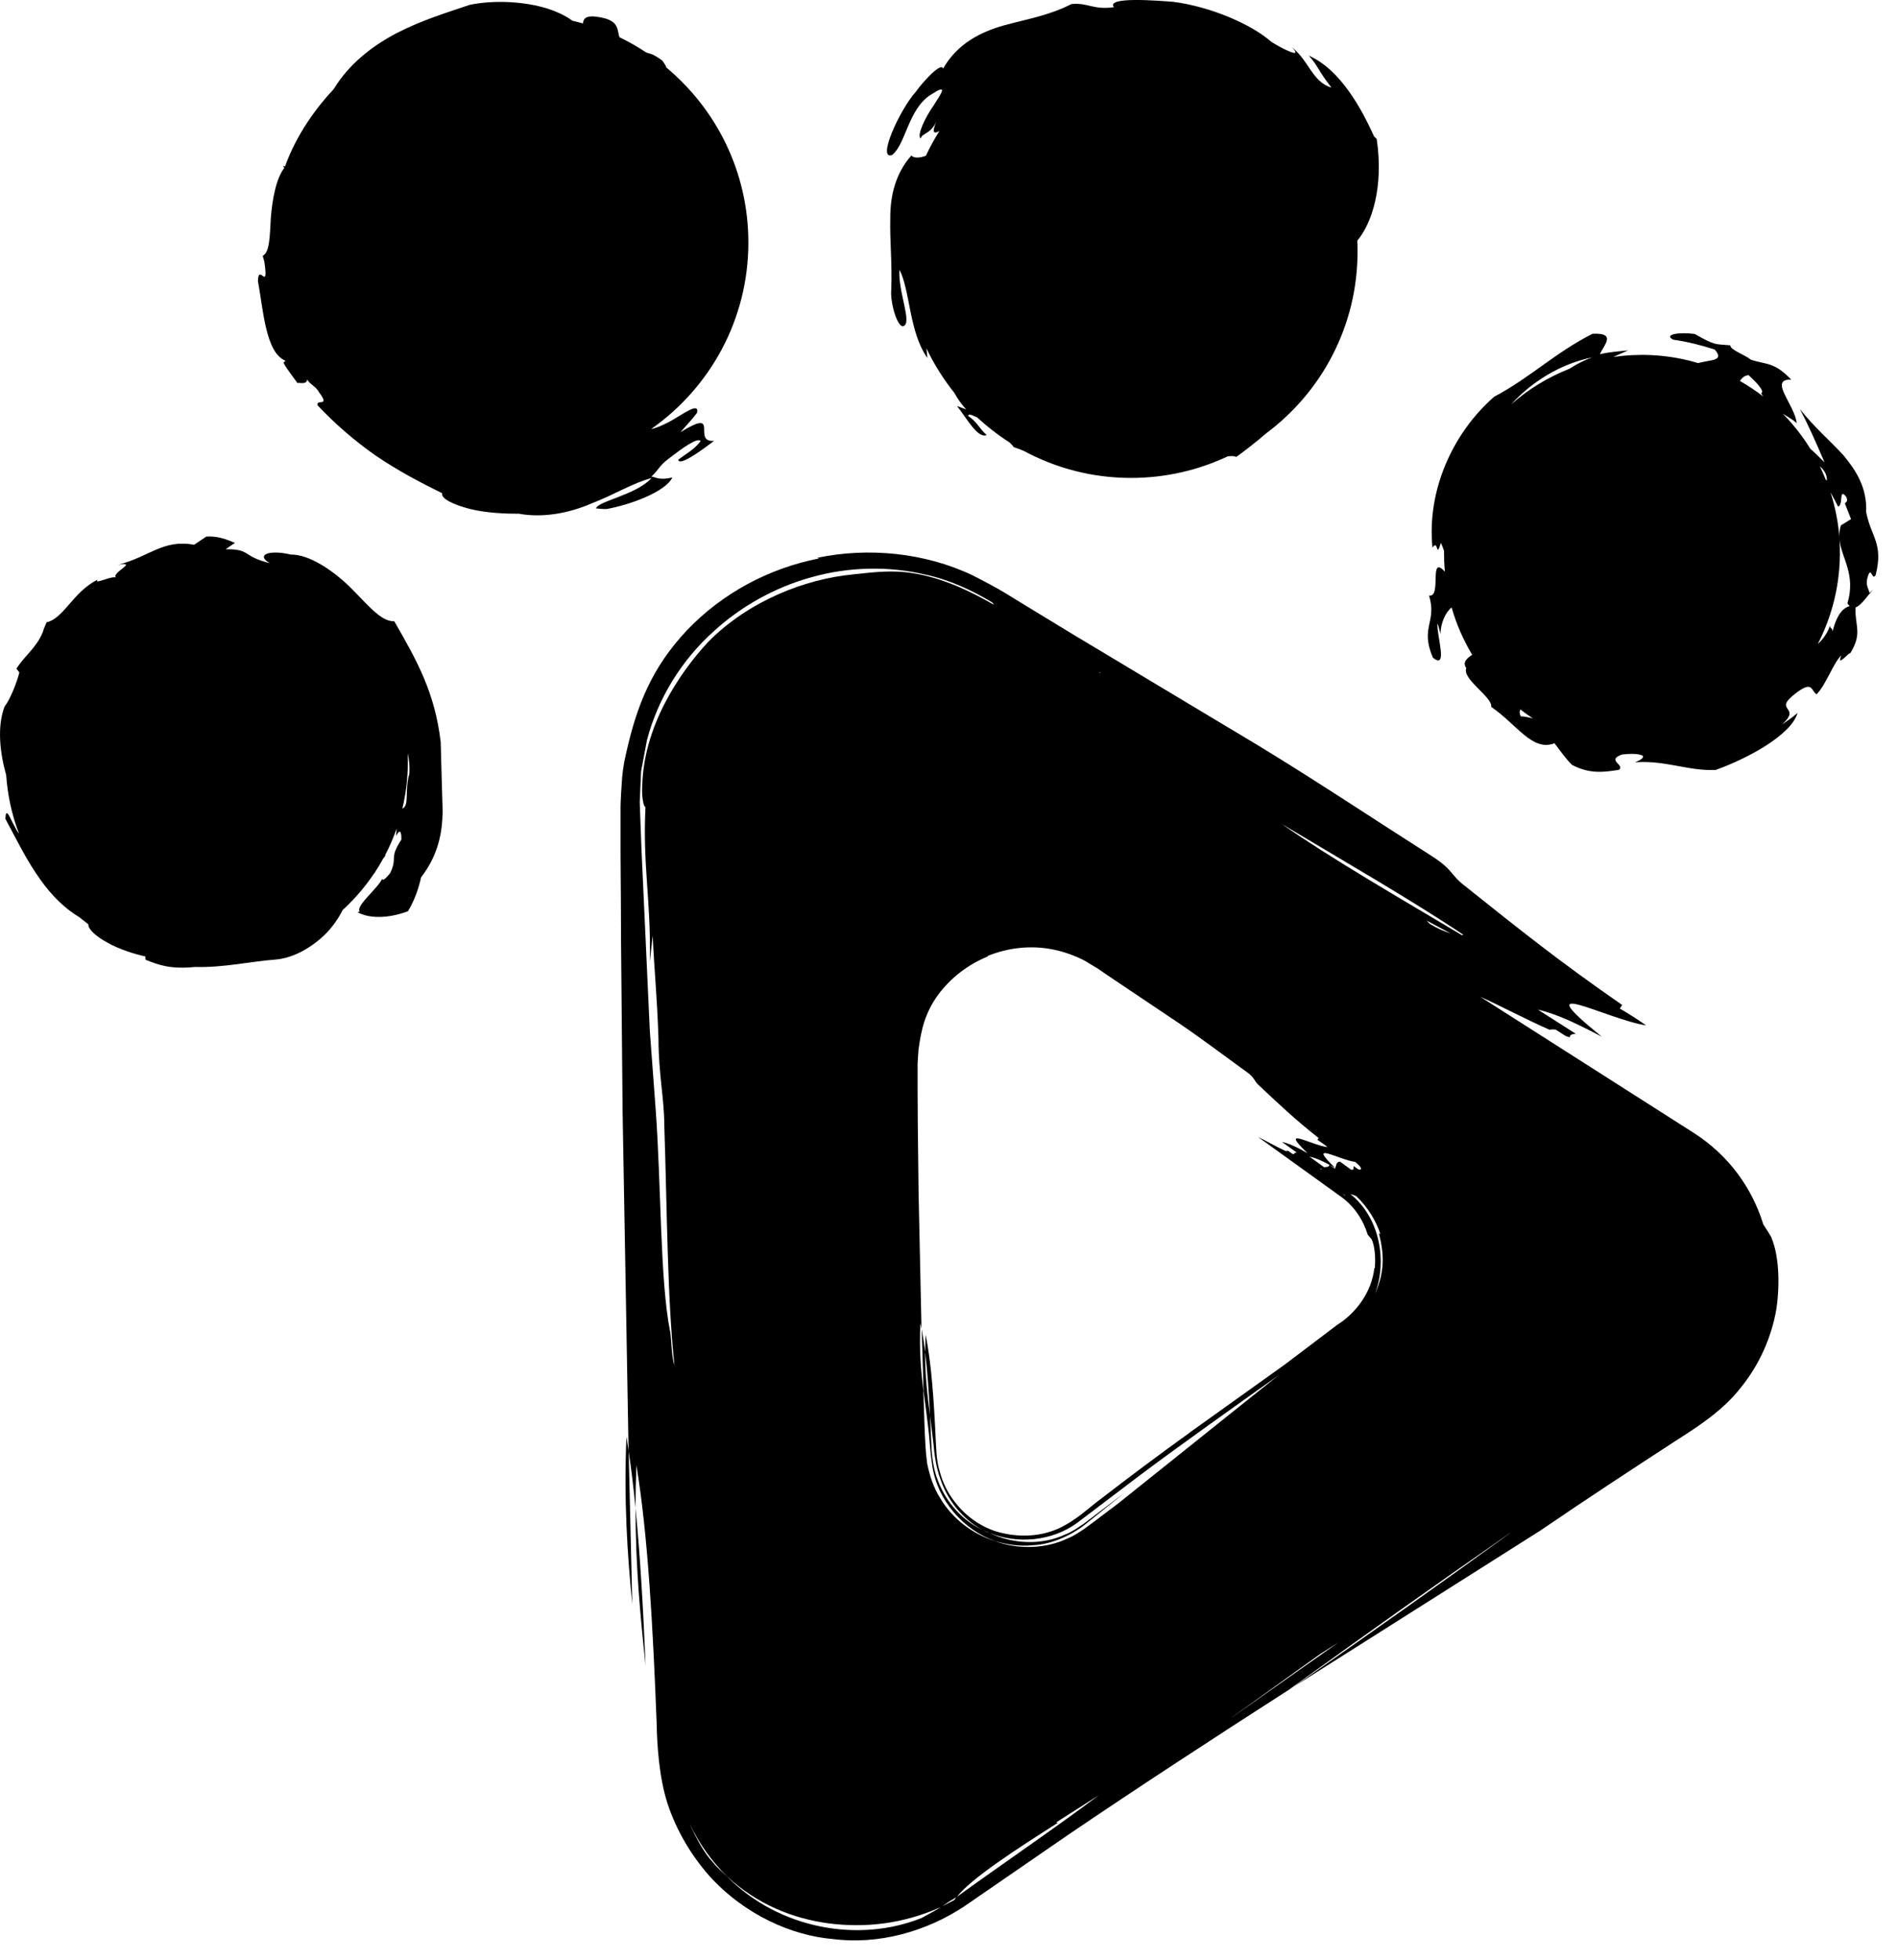
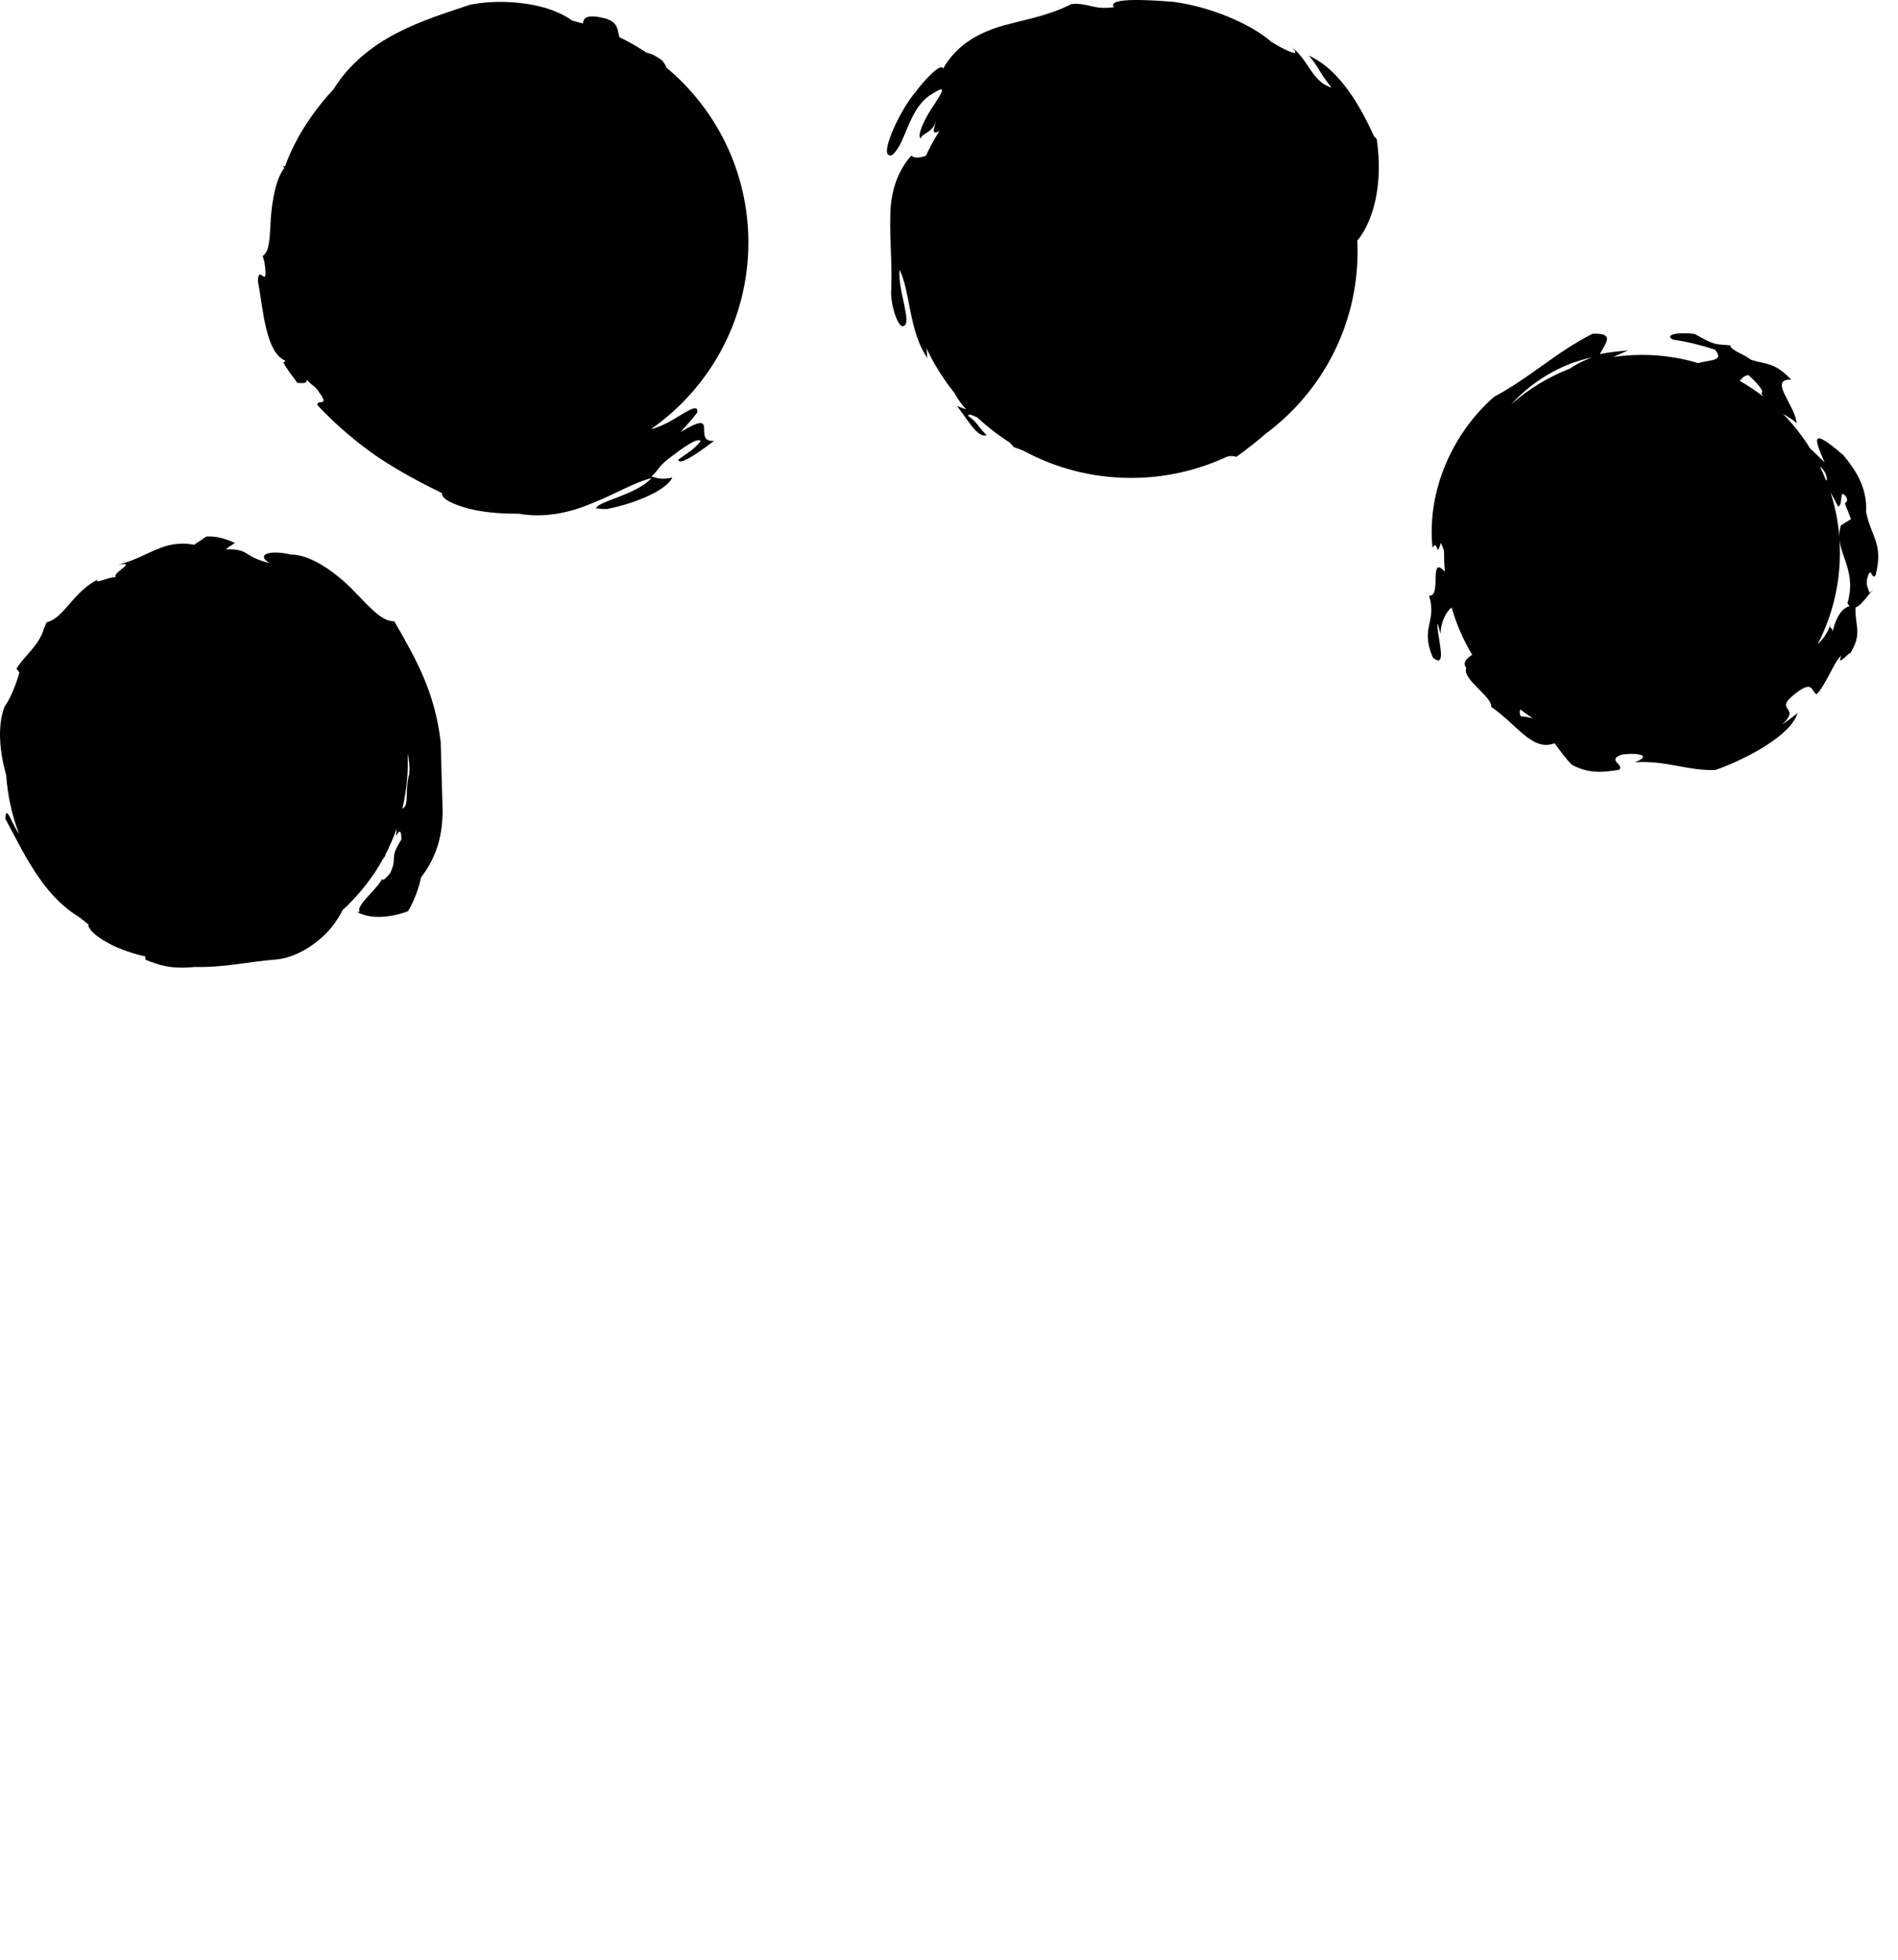
<svg xmlns="http://www.w3.org/2000/svg" width="62" height="64" viewBox="0 0 62 64" fill="none">
-   <path d="M60.958 16.732C61.002 15.931 60.622 15.356 60.217 14.867C59.773 14.385 59.287 13.976 58.795 13.36C59.064 13.867 59.303 14.404 59.6 15.1C59.441 14.947 59.294 14.793 59.134 14.653C58.879 14.241 58.578 13.858 58.237 13.51C58.415 13.621 58.585 13.717 58.69 13.819C58.636 13.229 57.754 12.373 58.511 12.398C57.959 11.817 57.71 11.913 57.199 11.75C56.985 11.574 56.525 11.437 56.521 11.277C55.998 11.232 56.042 11.29 55.359 10.907C54.832 10.836 54.334 10.929 54.656 11.092C55.116 11.159 55.566 11.271 56.01 11.414C56.26 11.689 56.062 11.743 55.835 11.782C55.704 11.807 55.563 11.83 55.477 11.858C55.375 11.83 55.273 11.801 55.17 11.775C54.337 11.571 53.5 11.542 52.702 11.657C52.858 11.584 53.018 11.517 53.184 11.443C52.877 11.475 52.567 11.494 52.264 11.568C52.366 11.299 52.842 10.859 52.021 10.9C50.785 11.529 49.993 12.328 48.808 12.957C47.473 14.123 46.604 15.991 46.793 17.885C46.994 17.585 46.901 18.288 47.068 17.729C47.109 17.818 47.141 17.901 47.17 17.987C47.17 18.217 47.176 18.444 47.199 18.671C46.656 18.077 47.109 19.524 46.681 19.45C46.949 20.313 46.378 20.485 46.806 21.475C47.32 21.903 46.921 20.721 46.956 20.36C46.994 20.444 47.02 20.575 47.055 20.702C47.061 20.341 47.224 19.987 47.419 19.84C47.575 20.383 47.799 20.9 48.09 21.383C47.907 21.507 47.767 21.628 47.898 21.82C47.754 22.184 48.76 22.762 48.712 23.085C49.565 23.672 50.057 24.554 50.779 24.273C50.955 24.5 51.133 24.762 51.347 24.976C51.938 25.295 52.427 25.209 52.884 25.142C53.098 24.979 52.446 24.826 52.989 24.64C53.177 24.621 53.487 24.592 53.663 24.679C53.714 24.787 53.468 24.864 53.411 24.896C54.391 24.819 55.151 25.186 56.042 25.145C57.084 24.774 58.511 24.005 58.719 23.283C58.559 23.423 58.383 23.545 58.208 23.663C58.888 23.053 57.873 23.241 58.652 22.647C59.236 22.194 59.153 22.574 59.342 22.673C59.655 22.354 59.885 21.651 60.147 21.405C59.952 21.871 60.523 21.159 60.418 21.37C60.859 20.677 60.584 20.456 60.613 19.837C60.811 19.773 61.018 19.418 61.197 19.255L61.069 19.361C61.031 19.192 60.919 19.105 61.022 18.802C61.127 18.489 61.156 18.99 61.271 18.776C61.529 17.741 61.127 17.559 60.961 16.729L60.958 16.732ZM60.035 16.541C60.226 16.531 60.054 15.905 60.306 16.221C60.386 16.387 60.29 16.397 60.265 16.442L60.466 16.953L60.134 17.157C60.086 17.31 60.076 17.451 60.089 17.588C60.051 17.071 59.952 16.563 59.795 16.078C59.881 16.228 59.961 16.381 60.041 16.541H60.035ZM59.68 15.678C59.68 15.678 59.661 15.688 59.645 15.678C59.584 15.525 59.517 15.375 59.447 15.225C59.565 15.336 59.674 15.464 59.68 15.678ZM57.119 12.251C57.307 12.427 57.671 12.772 57.531 12.845C57.55 12.88 57.572 12.912 57.595 12.947C57.355 12.762 57.103 12.593 56.834 12.44C56.901 12.353 56.965 12.267 57.119 12.251ZM52.018 11.67C51.721 11.772 51.478 11.906 51.274 12.04C50.574 12.315 49.926 12.708 49.364 13.206C50.032 12.472 50.977 11.877 52.018 11.67ZM49.667 23.171C49.798 23.273 49.932 23.369 50.073 23.462C49.916 23.423 49.776 23.392 49.677 23.395C49.629 23.289 49.635 23.219 49.667 23.171ZM59.862 20.629C59.865 20.491 59.763 20.533 59.779 20.421C59.712 20.661 59.533 20.897 59.38 21.031C59.61 20.584 59.792 20.105 59.916 19.597C60.079 18.933 60.13 18.268 60.089 17.623C60.153 18.233 60.632 18.757 60.348 19.703C60.37 19.741 60.396 19.77 60.421 19.792C60.223 19.849 60.006 20.041 59.862 20.629Z" fill="black" />
+   <path d="M60.958 16.732C61.002 15.931 60.622 15.356 60.217 14.867C59.064 13.867 59.303 14.404 59.6 15.1C59.441 14.947 59.294 14.793 59.134 14.653C58.879 14.241 58.578 13.858 58.237 13.51C58.415 13.621 58.585 13.717 58.69 13.819C58.636 13.229 57.754 12.373 58.511 12.398C57.959 11.817 57.71 11.913 57.199 11.75C56.985 11.574 56.525 11.437 56.521 11.277C55.998 11.232 56.042 11.29 55.359 10.907C54.832 10.836 54.334 10.929 54.656 11.092C55.116 11.159 55.566 11.271 56.01 11.414C56.26 11.689 56.062 11.743 55.835 11.782C55.704 11.807 55.563 11.83 55.477 11.858C55.375 11.83 55.273 11.801 55.17 11.775C54.337 11.571 53.5 11.542 52.702 11.657C52.858 11.584 53.018 11.517 53.184 11.443C52.877 11.475 52.567 11.494 52.264 11.568C52.366 11.299 52.842 10.859 52.021 10.9C50.785 11.529 49.993 12.328 48.808 12.957C47.473 14.123 46.604 15.991 46.793 17.885C46.994 17.585 46.901 18.288 47.068 17.729C47.109 17.818 47.141 17.901 47.17 17.987C47.17 18.217 47.176 18.444 47.199 18.671C46.656 18.077 47.109 19.524 46.681 19.45C46.949 20.313 46.378 20.485 46.806 21.475C47.32 21.903 46.921 20.721 46.956 20.36C46.994 20.444 47.02 20.575 47.055 20.702C47.061 20.341 47.224 19.987 47.419 19.84C47.575 20.383 47.799 20.9 48.09 21.383C47.907 21.507 47.767 21.628 47.898 21.82C47.754 22.184 48.76 22.762 48.712 23.085C49.565 23.672 50.057 24.554 50.779 24.273C50.955 24.5 51.133 24.762 51.347 24.976C51.938 25.295 52.427 25.209 52.884 25.142C53.098 24.979 52.446 24.826 52.989 24.64C53.177 24.621 53.487 24.592 53.663 24.679C53.714 24.787 53.468 24.864 53.411 24.896C54.391 24.819 55.151 25.186 56.042 25.145C57.084 24.774 58.511 24.005 58.719 23.283C58.559 23.423 58.383 23.545 58.208 23.663C58.888 23.053 57.873 23.241 58.652 22.647C59.236 22.194 59.153 22.574 59.342 22.673C59.655 22.354 59.885 21.651 60.147 21.405C59.952 21.871 60.523 21.159 60.418 21.37C60.859 20.677 60.584 20.456 60.613 19.837C60.811 19.773 61.018 19.418 61.197 19.255L61.069 19.361C61.031 19.192 60.919 19.105 61.022 18.802C61.127 18.489 61.156 18.99 61.271 18.776C61.529 17.741 61.127 17.559 60.961 16.729L60.958 16.732ZM60.035 16.541C60.226 16.531 60.054 15.905 60.306 16.221C60.386 16.387 60.29 16.397 60.265 16.442L60.466 16.953L60.134 17.157C60.086 17.31 60.076 17.451 60.089 17.588C60.051 17.071 59.952 16.563 59.795 16.078C59.881 16.228 59.961 16.381 60.041 16.541H60.035ZM59.68 15.678C59.68 15.678 59.661 15.688 59.645 15.678C59.584 15.525 59.517 15.375 59.447 15.225C59.565 15.336 59.674 15.464 59.68 15.678ZM57.119 12.251C57.307 12.427 57.671 12.772 57.531 12.845C57.55 12.88 57.572 12.912 57.595 12.947C57.355 12.762 57.103 12.593 56.834 12.44C56.901 12.353 56.965 12.267 57.119 12.251ZM52.018 11.67C51.721 11.772 51.478 11.906 51.274 12.04C50.574 12.315 49.926 12.708 49.364 13.206C50.032 12.472 50.977 11.877 52.018 11.67ZM49.667 23.171C49.798 23.273 49.932 23.369 50.073 23.462C49.916 23.423 49.776 23.392 49.677 23.395C49.629 23.289 49.635 23.219 49.667 23.171ZM59.862 20.629C59.865 20.491 59.763 20.533 59.779 20.421C59.712 20.661 59.533 20.897 59.38 21.031C59.61 20.584 59.792 20.105 59.916 19.597C60.079 18.933 60.13 18.268 60.089 17.623C60.153 18.233 60.632 18.757 60.348 19.703C60.37 19.741 60.396 19.77 60.421 19.792C60.223 19.849 60.006 20.041 59.862 20.629Z" fill="black" />
  <path d="M12.866 20.289C12.434 20.295 12.01 19.746 11.438 19.177C10.866 18.619 10.097 18.104 9.503 18.111C8.771 17.938 8.35 18.13 8.816 18.392C7.906 18.171 8.193 17.925 7.375 17.938C7.474 17.858 7.573 17.798 7.676 17.731C7.414 17.619 7.107 17.497 6.74 17.523L6.341 17.791C5.315 17.6 4.859 18.2 3.853 18.443C4.546 18.325 3.626 18.708 3.789 18.855C3.6 18.813 3.051 19.107 3.191 18.928C2.377 19.337 2.093 20.19 1.521 20.324C1.48 20.429 1.428 20.528 1.4 20.637C1.195 21.154 0.809 21.404 0.537 21.838L0.633 21.962C0.55 22.285 0.339 22.831 0.148 23.077C-0.101 23.738 -0.002 24.591 0.202 25.313C0.247 25.961 0.384 26.606 0.62 27.223C0.569 27.172 0.48 26.996 0.397 26.836C0.282 26.6 0.189 26.392 0.176 26.741C0.525 27.386 0.86 28.088 1.313 28.718C1.668 29.225 2.109 29.666 2.581 29.947C2.684 30.03 2.786 30.11 2.888 30.187C2.866 30.331 3.124 30.573 3.492 30.774C3.916 31.02 4.472 31.177 4.747 31.234L4.753 31.343C5.21 31.525 5.58 31.656 6.369 31.579C7.308 31.605 8.183 31.397 9.001 31.337C9.611 31.285 10.192 30.924 10.601 30.535C10.882 30.257 11.074 29.96 11.192 29.72C11.262 29.657 11.333 29.59 11.4 29.522C11.716 29.206 11.991 28.868 12.23 28.51C12.23 28.516 12.23 28.52 12.23 28.526C12.236 28.51 12.246 28.497 12.252 28.481C12.345 28.341 12.428 28.2 12.508 28.053C12.537 28.012 12.566 27.973 12.597 27.932H12.578C12.728 27.648 12.853 27.354 12.958 27.057L12.936 27.303C13.112 26.974 13.112 27.303 13.112 27.418C12.693 28.06 13.003 27.977 12.744 28.516C12.655 28.622 12.492 28.813 12.486 28.695C12.335 29.024 11.611 29.583 11.751 29.765L11.681 29.791C12.042 29.995 12.661 30.008 13.326 29.759C13.552 29.385 13.68 28.995 13.754 28.654C14.319 27.919 14.447 27.194 14.46 26.504C14.434 25.61 14.415 25.025 14.396 24.233C14.204 22.627 13.642 21.611 12.879 20.289H12.866ZM13.373 25.268C13.207 25.824 13.386 26.3 13.144 26.408C13.284 25.817 13.342 25.207 13.319 24.604C13.367 24.805 13.386 25.019 13.373 25.268Z" fill="black" />
  <path d="M29.162 5.042C29.587 4.691 29.677 3.554 30.401 3.097C30.98 2.717 30.775 3.008 30.51 3.426C30.22 3.835 29.935 4.435 30.079 4.522C30.114 4.343 30.389 4.391 30.58 3.982C30.421 4.378 30.529 4.362 30.686 4.279C30.523 4.538 30.376 4.806 30.245 5.087C30.041 5.16 29.868 5.173 29.769 5.081C29.258 5.655 29.079 6.384 29.082 7.118C29.063 7.856 29.146 8.584 29.114 9.45C29.07 9.855 29.306 10.683 29.501 10.654C29.82 10.574 29.325 9.517 29.383 8.808C29.74 9.514 29.686 10.817 30.293 11.692C30.283 11.583 30.274 11.478 30.264 11.376C30.51 11.896 30.82 12.385 31.174 12.829C31.283 13.027 31.411 13.212 31.564 13.372L31.261 13.26C31.602 13.688 31.938 14.33 32.232 14.209C31.954 13.953 31.928 13.787 31.625 13.583C31.641 13.48 31.816 13.595 31.915 13.627C32.244 13.931 32.599 14.206 32.976 14.448C33.03 14.499 33.078 14.55 33.12 14.605C33.203 14.63 33.314 14.672 33.439 14.723C34.483 15.288 35.678 15.608 36.949 15.608C38.08 15.608 39.15 15.352 40.108 14.902C40.216 14.892 40.328 14.886 40.382 14.924C40.718 14.681 41.047 14.423 41.366 14.148C43.174 12.8 44.346 10.644 44.346 8.214C44.346 8.096 44.343 7.977 44.336 7.862C44.819 7.284 45.202 6.103 44.972 4.544C44.937 4.502 44.908 4.464 44.895 4.474C44.493 3.589 43.806 2.283 42.752 1.816C43.084 2.187 43.027 2.264 43.493 2.861C42.858 2.669 42.755 1.97 42.197 1.542C42.593 1.938 41.916 1.612 41.529 1.366C40.861 0.778 39.526 0.216 38.332 0.06C37.815 0.021 36.119 -0.119 36.387 0.235C35.691 0.331 35.55 0.079 34.998 0.133C34.257 0.51 33.554 0.622 32.791 0.83C32.046 1.04 31.273 1.42 30.807 2.241C30.74 2.014 30.127 2.698 29.919 2.992C29.389 3.583 28.613 5.279 29.159 5.055L29.162 5.042Z" fill="black" />
  <path d="M21.962 15.595C21.53 15.691 21.444 15.589 21.278 15.563C21.521 15.343 21.514 15.234 21.821 14.995C22.274 14.646 22.773 14.279 22.888 14.4C22.699 14.672 22.383 14.835 22.156 15.014C22.195 15.257 23.038 14.614 23.328 14.397C22.575 14.461 23.574 13.286 22.23 14.113C22.412 13.899 22.607 13.701 22.773 13.477C22.84 13.113 22.319 13.525 21.843 13.787C21.604 13.905 21.393 13.998 21.275 14.008C23.191 12.663 24.446 10.44 24.446 7.92C24.446 5.624 23.405 3.57 21.767 2.206C21.757 2.158 21.716 2.085 21.626 1.97C21.438 1.845 21.345 1.781 21.246 1.756C21.195 1.74 21.15 1.727 21.109 1.714C20.831 1.529 20.54 1.363 20.237 1.216C20.234 1.203 20.23 1.191 20.224 1.178C20.166 0.964 20.195 0.743 19.796 0.609C19.148 0.44 19.061 0.593 19.042 0.766C18.927 0.734 18.812 0.702 18.694 0.676C18.512 0.536 18.228 0.392 17.873 0.277C17.174 0.06 16.197 -0.014 15.35 0.156C14.587 0.414 13.779 0.66 12.977 1.072C12.185 1.481 11.406 2.078 10.901 2.909C10.342 3.503 9.681 4.394 9.31 5.438L9.247 5.419C9.256 5.448 9.269 5.474 9.291 5.48C9.02 5.822 8.895 6.508 8.847 7.112C8.812 7.719 8.812 8.239 8.582 8.354L8.637 8.556C8.784 9.568 8.445 8.572 8.426 9.178C8.598 10.111 8.678 11.513 9.314 11.775C9.323 11.858 9.256 11.775 9.266 11.858C9.394 12.088 9.563 12.293 9.716 12.507C9.831 12.497 10.01 12.561 10.036 12.395C10.115 12.551 10.31 12.602 10.428 12.819C10.802 13.318 10.307 13.008 10.377 13.241C10.936 13.835 11.585 14.4 12.287 14.889C12.993 15.368 13.737 15.761 14.446 16.109C14.392 16.279 14.81 16.483 15.357 16.623C15.906 16.758 16.567 16.78 16.953 16.777C17.733 16.921 18.598 16.758 19.33 16.438C20.077 16.151 20.694 15.761 21.281 15.614C20.773 16.17 19.534 16.362 19.47 16.604C19.585 16.611 19.707 16.63 19.822 16.623C20.559 16.489 21.741 16.071 21.965 15.589L21.962 15.595Z" fill="black" />
-   <path d="M57.866 40.411C57.783 40.264 57.691 40.123 57.601 39.989C57.24 38.814 56.486 37.738 55.321 36.993L48.352 32.551C48.923 32.8 49.878 33.308 50.619 33.63C50.67 33.617 50.734 33.614 50.814 33.624C50.814 33.624 50.967 33.723 51.153 33.838L51.28 33.876C51.274 33.793 51.36 33.768 51.475 33.761L50.233 32.969C50.702 33.084 51.143 33.257 51.83 33.602V33.595L51.874 33.624C52.015 33.697 52.162 33.771 52.322 33.854C49.773 31.794 52.468 33.285 53.772 33.487C53.538 33.321 53.248 33.132 52.913 32.937C52.938 32.899 52.989 32.819 52.989 32.819C50.91 31.382 49.591 30.318 47.828 28.913C47.381 28.571 47.48 28.412 46.771 27.958C44.88 26.754 43.008 25.505 41.089 24.339C39.026 23.103 37.026 21.902 35.049 20.717L33.57 19.817L32.833 19.366C32.593 19.216 32.12 18.967 31.769 18.788C30.207 18.047 28.364 17.865 26.681 18.22C26.729 18.22 26.751 18.226 26.745 18.239C25.119 18.561 23.605 19.363 22.436 20.587C21.293 21.803 20.798 23.039 20.447 24.627C20.364 24.965 20.322 25.304 20.306 25.646C20.28 25.991 20.265 26.345 20.271 26.54V27.952C20.28 28.891 20.284 29.823 20.287 30.756C20.306 32.618 20.322 34.467 20.338 36.316C20.402 39.999 20.469 43.669 20.533 47.38L20.463 46.917C20.376 49.015 20.491 50.746 20.654 52.394C20.616 50.718 20.574 49.05 20.536 47.396C20.622 47.971 20.696 48.59 20.76 49.245C20.76 51.165 20.919 52.791 21.089 54.397C21.015 52.592 20.913 50.826 20.76 49.245C20.76 48.801 20.769 48.338 20.788 47.853C21.165 50.098 21.331 53.187 21.45 56.272C21.462 56.965 21.526 58.041 21.807 58.904C22.101 59.795 22.583 60.59 23.158 61.248C24.337 62.554 25.889 63.212 27.202 63.324C28.693 63.516 30.252 63.084 31.504 62.254C32.625 61.484 33.755 60.702 34.899 59.916C37.211 58.348 39.636 56.767 42.114 55.176C44.433 53.499 46.841 51.791 49.31 50.076L49.339 50.06C47.109 51.679 44.797 53.311 42.277 55.074C44.925 53.397 47.62 51.692 50.319 49.983C51.801 48.971 53.27 48.009 54.746 47.048C55.464 46.591 56.292 46.058 56.87 45.31C57.464 44.576 57.869 43.681 58.029 42.739C58.154 41.864 58.099 40.967 57.866 40.424V40.411ZM35.947 21.966L35.94 21.985L35.908 21.947L35.947 21.966ZM21.887 43.471C21.555 41.791 21.603 38.702 21.414 36.176C21.354 35.358 21.287 34.47 21.226 33.65C21.137 31.679 21.044 29.711 20.954 27.722L20.897 26.201L20.942 25.189L21.133 24.173C21.485 22.825 22.258 21.557 23.331 20.602C24.177 19.829 25.282 19.188 26.505 18.852C27.722 18.504 29.051 18.485 30.22 18.763C31.009 18.932 31.743 19.271 32.411 19.673C32.44 19.702 32.452 19.727 32.472 19.753C31.686 19.299 30.776 18.868 29.817 18.718C29.025 18.59 28.236 18.728 27.856 18.76C26.32 18.907 24.474 19.609 23.139 20.957C22.133 22.04 21.034 23.745 20.98 25.642C20.951 26.026 21.031 26.38 21.085 26.351C20.99 28.316 21.274 29.437 21.226 31.404L21.322 30.561C21.37 31.685 21.465 32.525 21.51 33.927C21.51 35.052 21.699 35.892 21.699 36.732C21.794 39.536 21.794 42.346 22.031 44.592C21.935 44.311 21.935 43.749 21.89 43.468L21.887 43.471ZM31.248 61.947L31.169 62.053L30.753 62.267C30.53 62.414 30.271 62.541 30.111 62.634C28.064 63.458 25.461 63.011 23.743 61.277C23.599 61.133 23.427 60.999 23.299 60.83C23.002 60.52 22.737 60.031 22.532 59.555C22.832 60.21 23.257 60.791 23.746 61.277C24.752 62.203 25.899 62.653 27.067 62.813C28.236 62.96 29.476 62.848 30.756 62.27C30.907 62.164 31.044 62.072 31.149 62.014L31.255 61.95C31.702 61.36 33.228 60.37 34.57 59.52C34.513 59.536 34.503 59.526 34.513 59.507L35.892 58.629C34.576 59.622 32.81 60.823 31.252 61.95L31.248 61.947ZM40.236 56.087C41.191 55.4 42.162 54.707 43.133 54.011L43.727 53.634C42.596 54.429 41.446 55.237 40.236 56.09V56.087ZM44.893 41.417C44.81 42.193 44.295 42.883 43.682 43.266C43.126 43.688 42.577 44.103 41.977 44.557C40.929 45.304 39.885 46.051 38.859 46.786L38.62 46.978L38.795 46.834C37.834 47.53 36.901 48.223 36.01 48.913C35.557 49.242 35.18 49.638 34.586 49.913C34.017 50.172 33.366 50.207 32.769 50.072C32.238 49.964 31.632 49.629 31.191 49.05C30.967 48.766 30.792 48.421 30.696 48.051C30.578 47.677 30.584 47.259 30.565 46.984C30.507 45.742 30.424 44.496 30.236 43.592C30.23 43.803 30.226 43.978 30.22 44.151C30.188 43.886 30.15 43.637 30.108 43.404C30.127 44.068 30.146 44.742 30.169 45.419C30.217 45.786 30.265 46.182 30.312 46.543C30.367 46.939 30.364 47.249 30.453 47.862C30.619 49.002 31.475 49.967 32.513 50.331C32.903 50.443 33.305 50.507 33.714 50.465C34.391 50.44 35.075 50.101 35.519 49.727C35.931 49.395 36.339 49.07 36.742 48.747L35.851 49.421L35.404 49.76C35.218 49.881 35.027 50.025 34.806 50.108C34.03 50.472 33.094 50.43 32.318 50.06C33.228 50.433 34.356 50.334 35.174 49.743C35.895 49.197 36.589 48.67 37.288 48.14C38.725 47.07 40.249 45.991 41.769 44.911C41.596 45.045 41.421 45.186 41.236 45.333C39.588 46.649 38.08 47.856 36.528 49.098L35.796 49.651L35.416 49.932C35.247 50.041 35.087 50.156 34.896 50.232C34.161 50.587 33.273 50.609 32.507 50.331C31.791 50.101 31.133 49.629 30.721 48.939C30.501 48.6 30.37 48.204 30.287 47.795C30.226 47.339 30.226 47.064 30.207 46.754C30.194 46.304 30.178 45.86 30.162 45.419C30.083 44.755 30.022 44.058 30.067 43.212C30.079 43.279 30.092 43.34 30.102 43.4C30.07 41.89 30.038 40.411 30.006 38.942L29.98 36.703L29.974 35.572V35.004V34.719L30.003 34.291C30.089 33.621 30.223 33.075 30.635 32.5C31.06 31.925 31.635 31.49 32.277 31.232C32.277 31.232 32.267 31.225 32.248 31.225C32.916 30.951 33.669 30.861 34.398 31.008C34.762 31.082 35.11 31.206 35.435 31.375L35.883 31.647L36.17 31.845C36.93 32.353 37.706 32.877 38.527 33.426C39.275 33.934 39.996 34.483 40.728 35.01C41.002 35.208 40.948 35.285 41.117 35.438C41.782 36.061 42.277 36.537 43.075 37.166C43.075 37.166 43.047 37.204 43.034 37.223C43.165 37.31 43.28 37.389 43.366 37.463C42.817 37.393 41.756 36.748 42.714 37.661L42.539 37.565L42.52 37.552C42.248 37.409 42.069 37.335 41.874 37.291L42.357 37.639C42.306 37.645 42.267 37.658 42.267 37.696L42.213 37.68C42.143 37.629 42.082 37.584 42.082 37.584C42.047 37.584 42.021 37.584 41.999 37.591C41.702 37.457 41.322 37.236 41.095 37.131L43.797 39.076C44.248 39.398 44.532 39.846 44.679 40.325C44.723 40.379 44.768 40.42 44.81 40.478C44.905 40.698 44.941 41.056 44.909 41.414L44.893 41.417ZM32.063 49.948C32.139 49.996 32.229 50.018 32.312 50.06C32.302 50.053 32.286 50.053 32.274 50.047C32.203 50.025 32.133 49.983 32.063 49.948C31.504 49.68 30.929 49.13 30.642 48.361C30.491 48.003 30.434 47.517 30.424 47.188C30.408 46.875 30.396 46.556 30.38 46.23C30.418 46.54 30.456 46.853 30.491 47.141C30.517 47.431 30.571 47.92 30.721 48.306C30.954 49.002 31.443 49.6 32.063 49.948ZM30.38 46.217C30.293 45.572 30.217 44.921 30.22 44.151C30.297 44.783 30.345 45.492 30.38 46.217ZM44.139 38.201C44.046 38.134 43.864 38.003 43.772 37.936C43.637 37.945 43.653 38.067 43.618 38.143C42.66 37.227 43.724 37.875 44.27 37.945C44.439 38.086 44.513 38.188 44.417 38.198C44.404 38.217 44.311 38.15 44.222 38.083C44.193 38.121 44.257 38.226 44.139 38.198V38.201ZM43.954 39.047C43.954 39.047 43.931 39.057 43.861 38.974L43.954 39.047ZM43.618 38.143L43.605 38.166C43.605 38.166 43.526 38.108 43.443 38.047C43.5 38.079 43.558 38.108 43.618 38.143ZM42.775 37.77C42.97 37.818 43.149 37.888 43.42 38.035C43.436 38.114 43.337 38.108 43.254 38.118L42.772 37.77H42.775ZM43.165 38.175C43.165 38.175 43.165 38.188 43.165 38.198L43.114 38.159L43.165 38.175ZM44.931 42.209C45.295 41.219 45.107 39.794 44.113 38.996C44.174 39.015 44.241 39.031 44.305 39.066C44.679 39.418 44.963 39.887 45.1 40.328C45.075 40.274 45.059 40.286 45.046 40.286C45.218 40.967 45.231 41.522 44.934 42.212L44.931 42.209ZM46.697 30.162L46.601 30.063C46.87 30.206 47.132 30.347 47.381 30.481C47.176 30.417 46.924 30.309 46.694 30.165L46.697 30.162ZM47.758 30.542C45.65 29.287 43.452 28.015 41.871 26.91C43.89 28.118 46.084 29.379 47.796 30.523C47.789 30.532 47.777 30.539 47.758 30.542Z" fill="black" />
</svg>